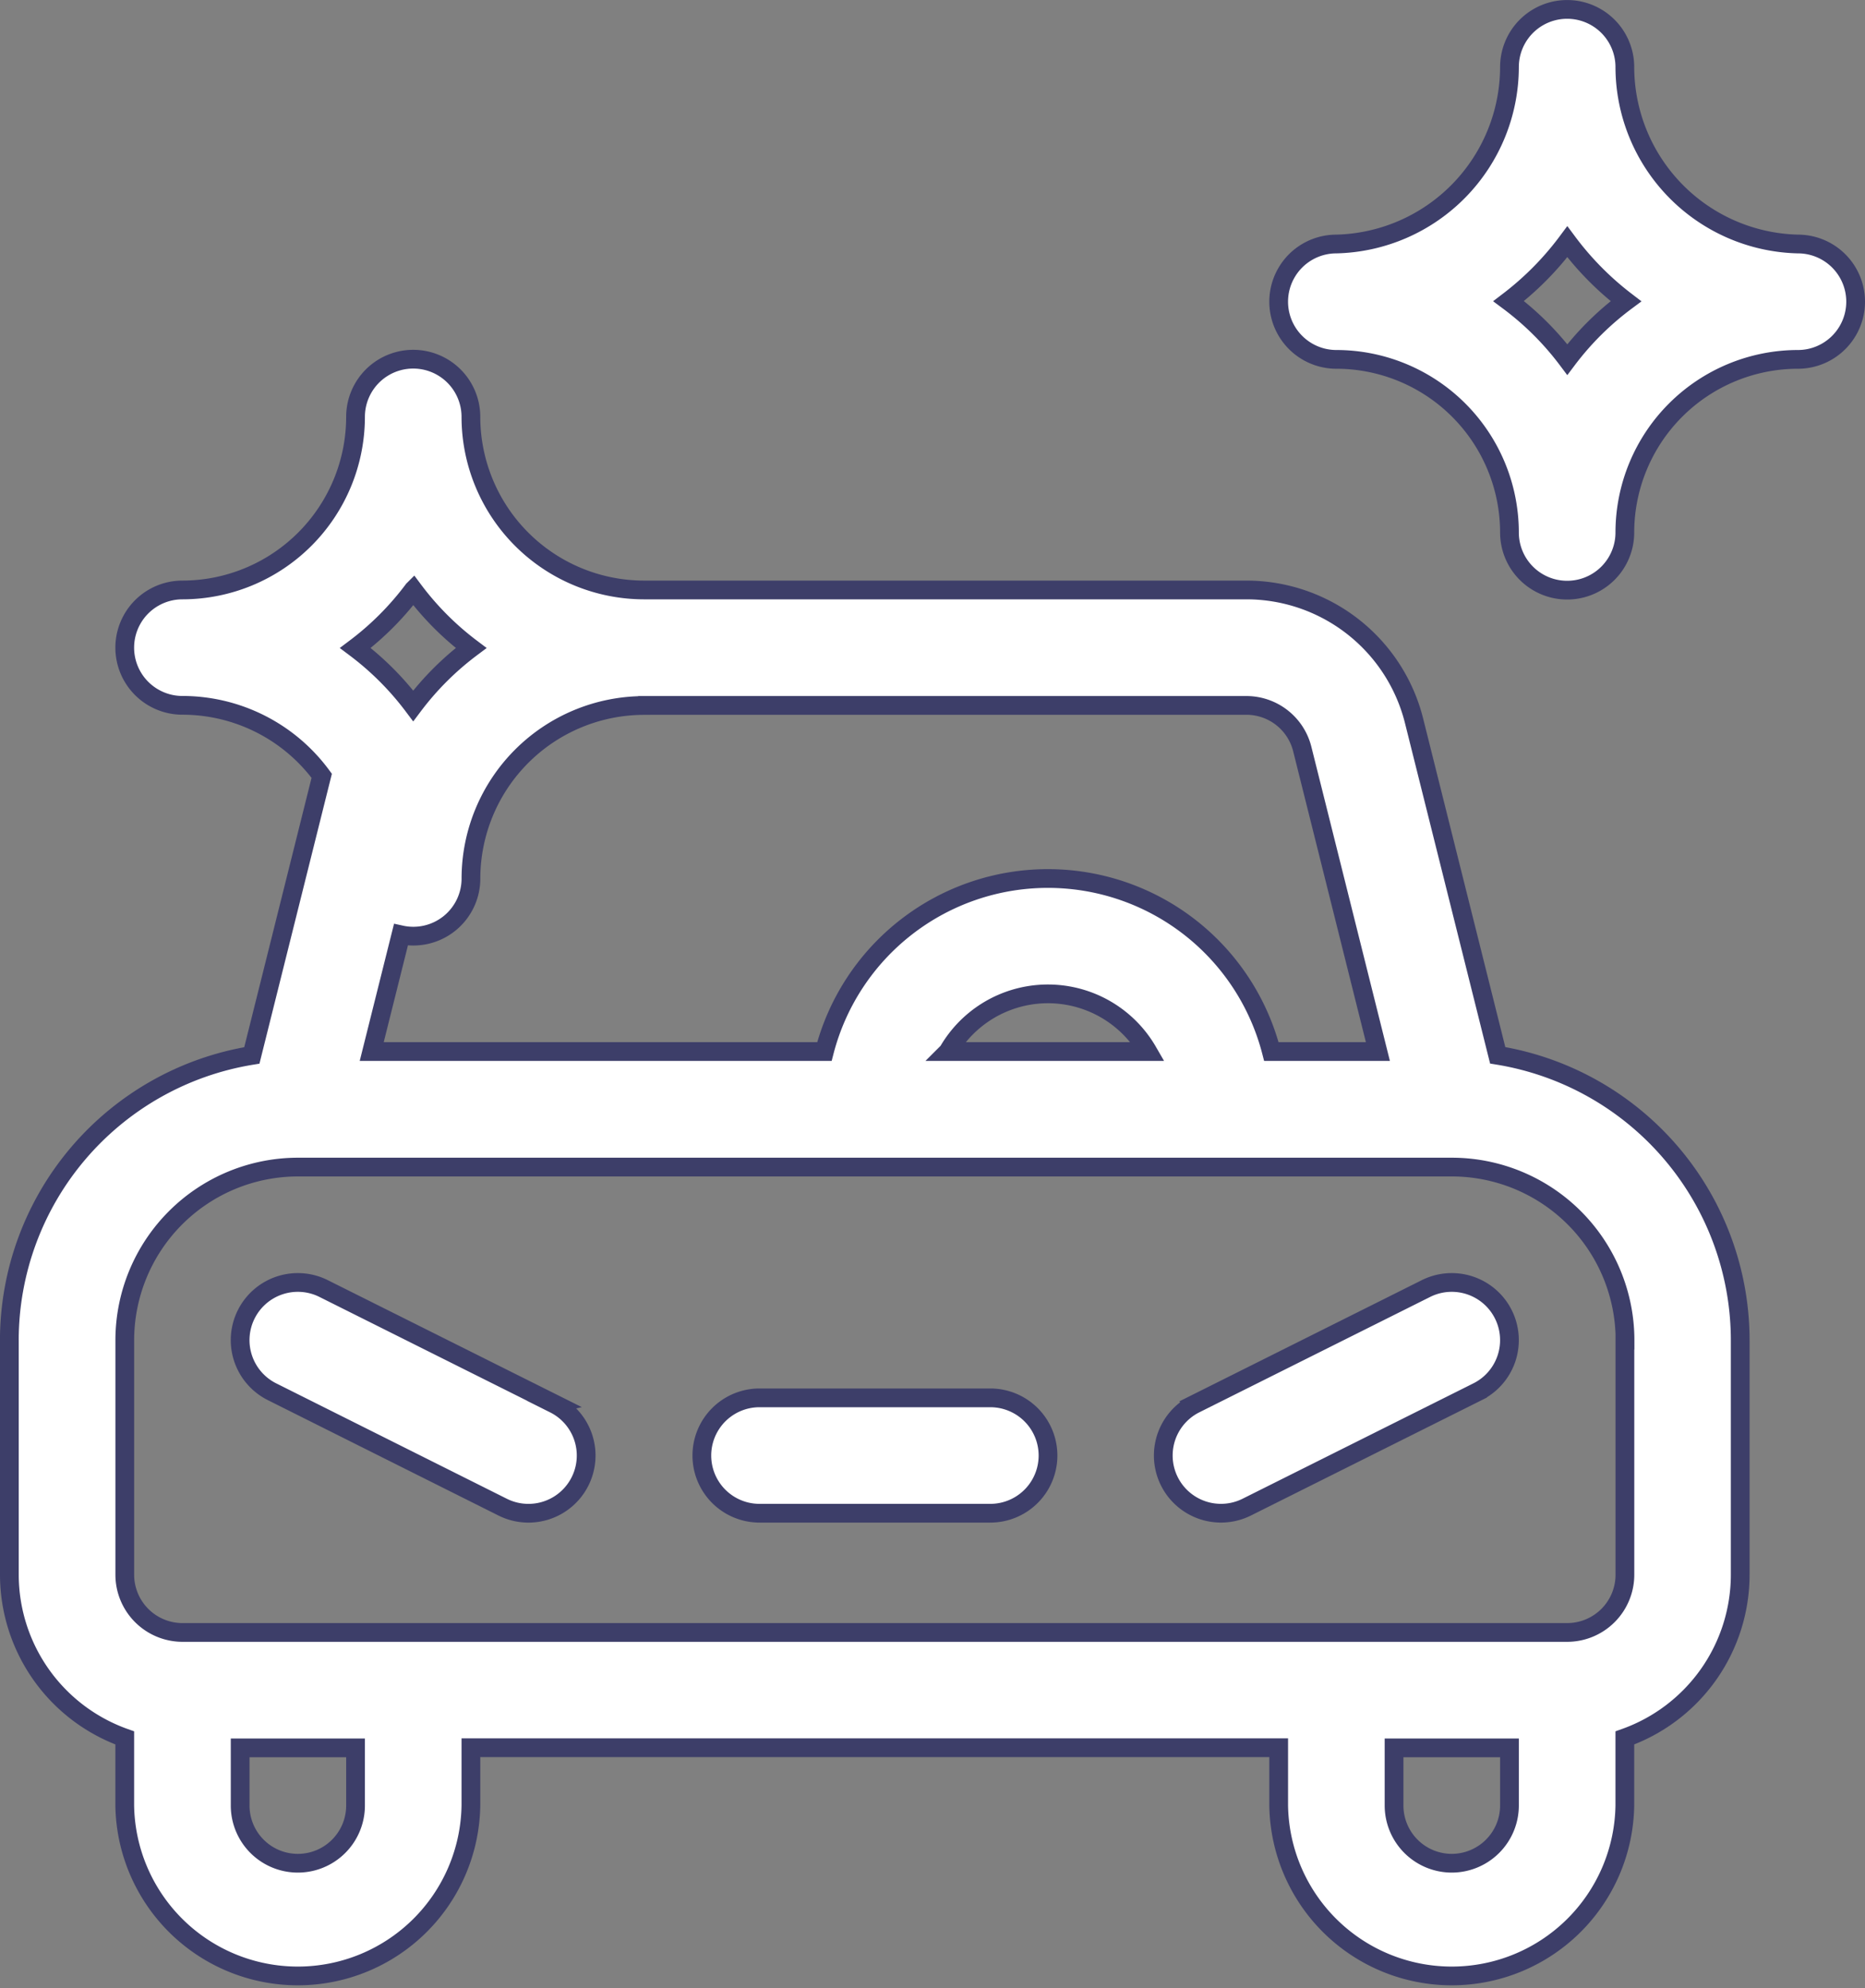
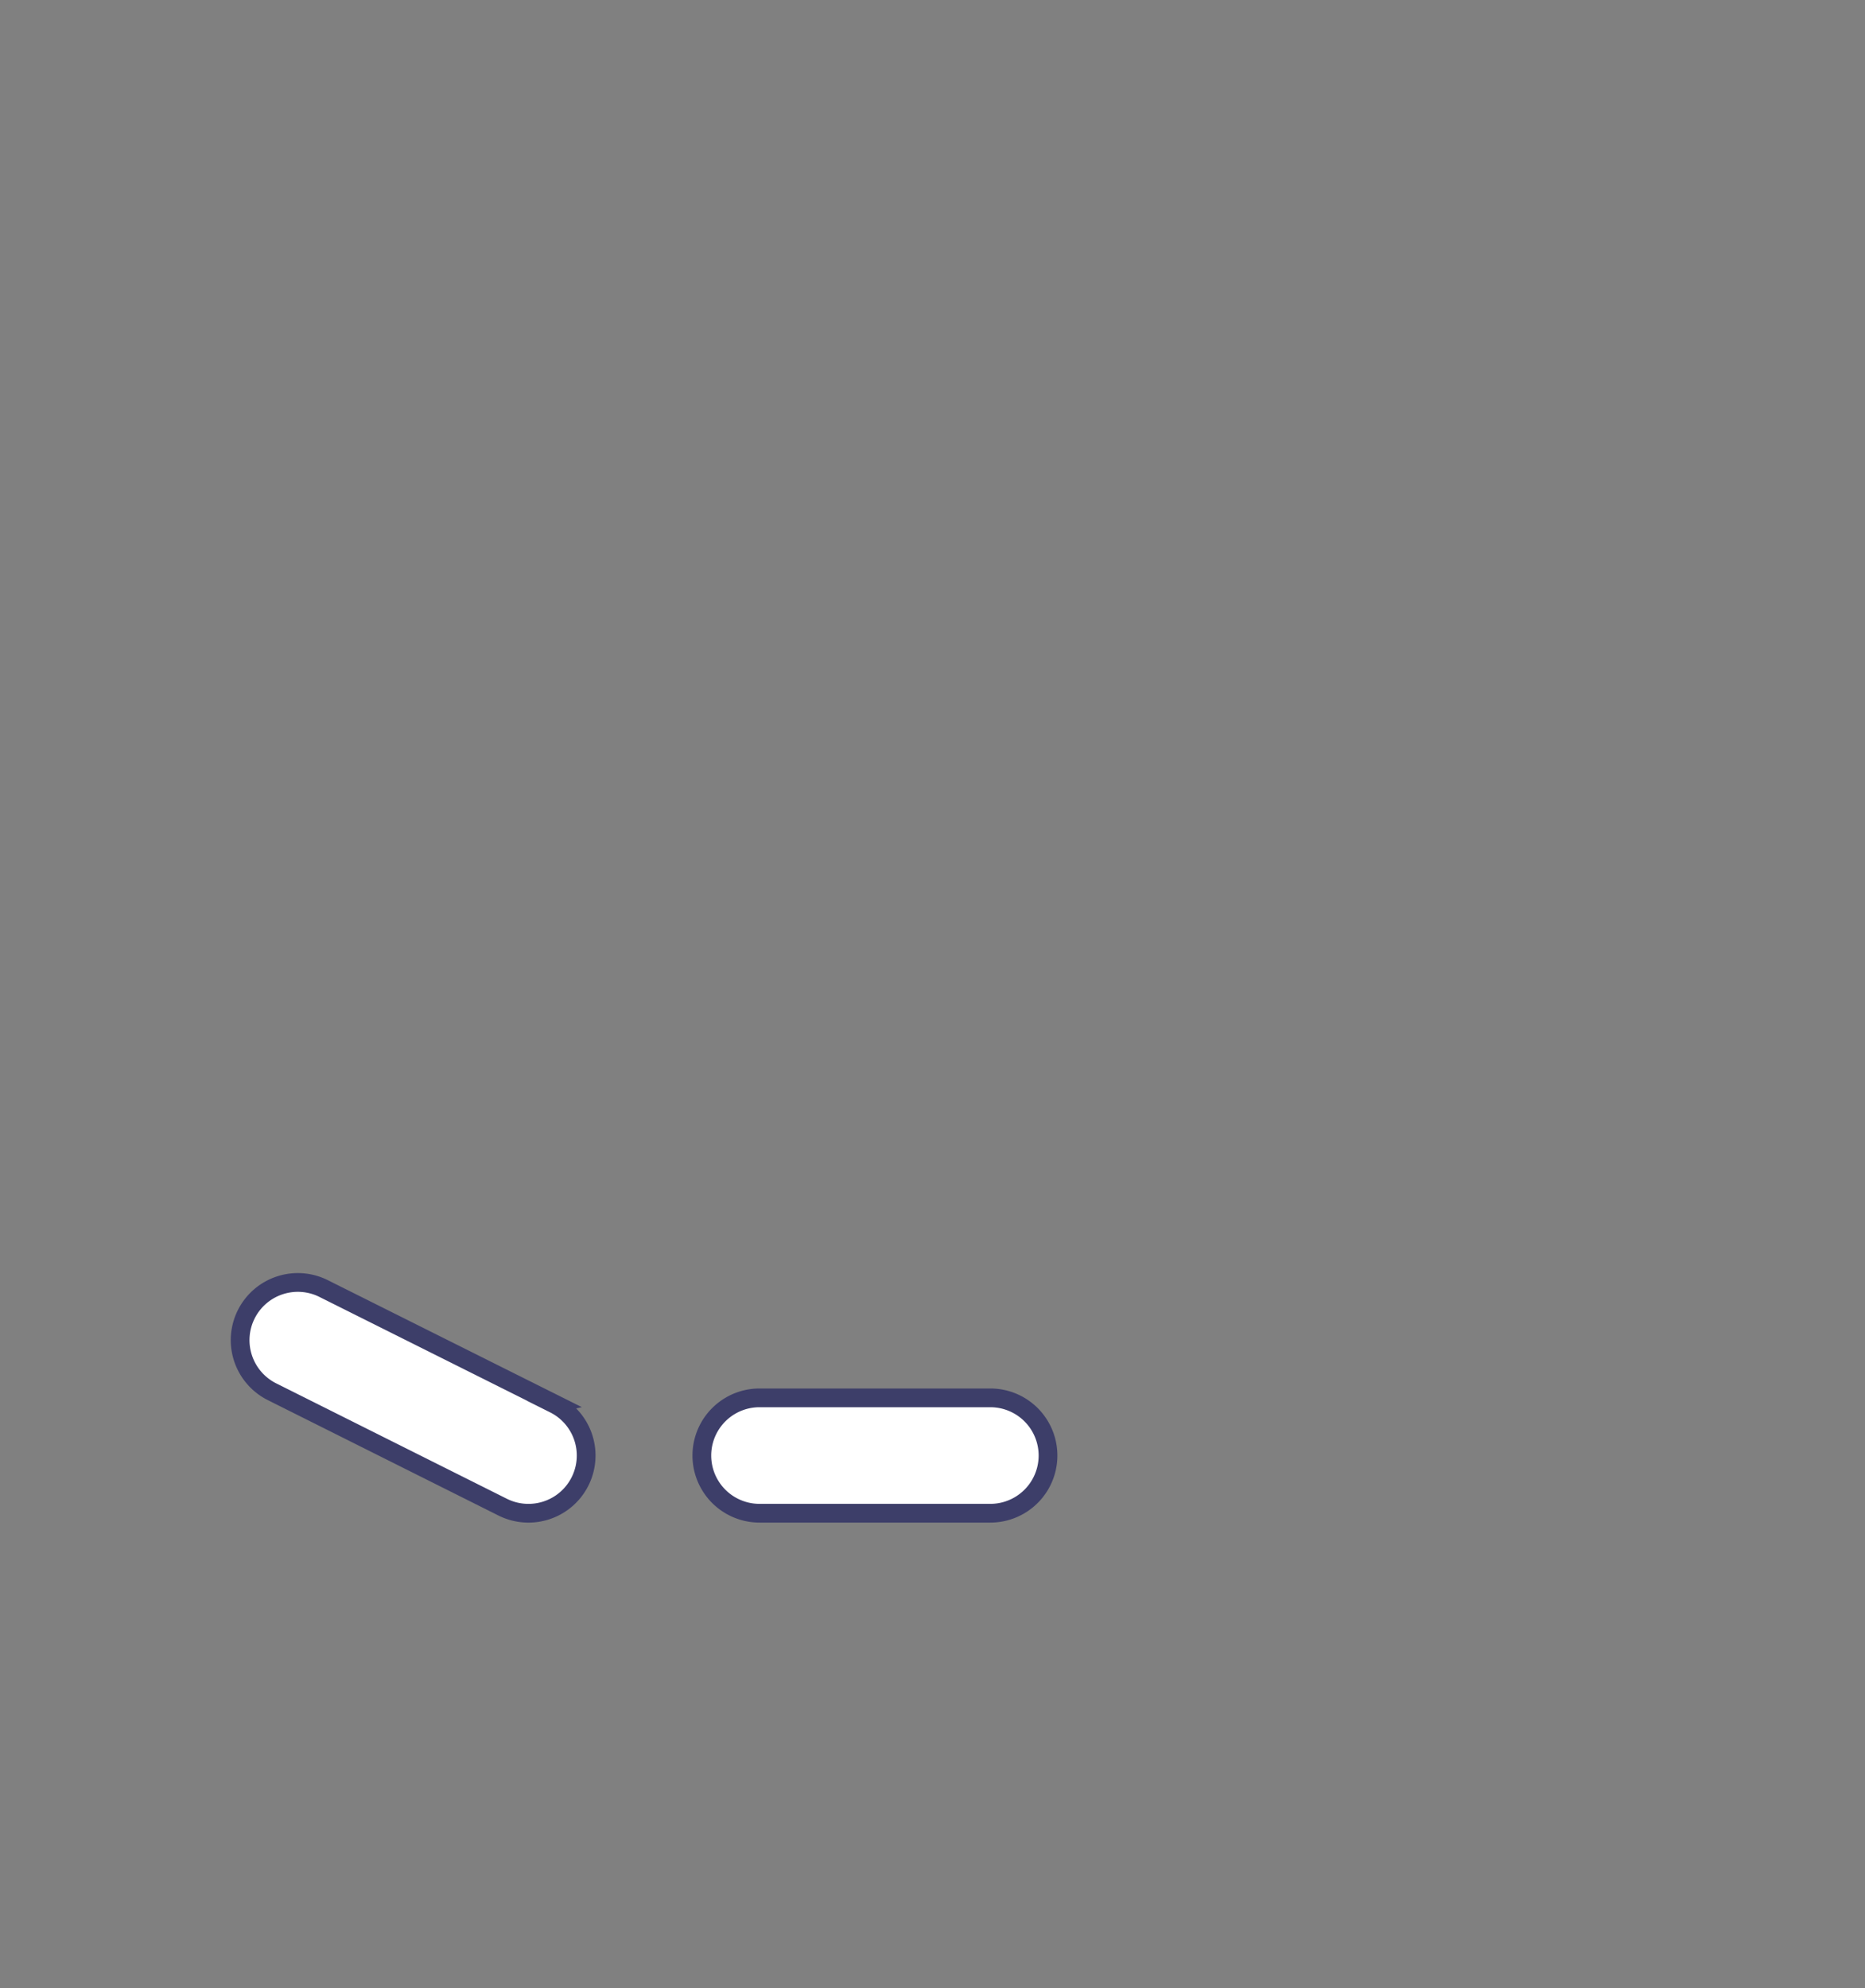
<svg xmlns="http://www.w3.org/2000/svg" width="49.755" height="53.039" viewBox="0 0 49.755 53.039">
  <rect x="0" y="0" width="49.755" height="53.039" fill="#808080" stroke="none" />
  <defs>
    <style>.a{fill:#fff;stroke:#3d3e69;stroke-width:0.5px;}</style>
  </defs>
  <g transform="translate(0.25 0.25)">
-     <path class="a" d="M336.157,13.956a1.539,1.539,0,1,0,3.078,0,4.623,4.623,0,0,1,4.618-4.618,1.539,1.539,0,0,0,0-3.078,4.732,4.732,0,0,1-4.618-4.72,1.539,1.539,0,1,0-3.078,0,4.732,4.732,0,0,1-4.618,4.72,1.539,1.539,0,0,0,0,3.078A4.623,4.623,0,0,1,336.157,13.956ZM337.7,6.2a8.007,8.007,0,0,0,1.565,1.587A7.754,7.754,0,0,0,337.7,9.343a7.744,7.744,0,0,0-1.565-1.559A8.007,8.007,0,0,0,337.7,6.2Zm0,0" transform="translate(-296.137)" />
-     <path class="a" d="M0,117.167v6.259a4.625,4.625,0,0,0,3.078,4.353v1.8a4.618,4.618,0,0,0,9.235,0v-1.539H33.863v1.539a4.618,4.618,0,0,0,9.235,0v-1.8a4.625,4.625,0,0,0,3.078-4.353v-6.259a7.708,7.708,0,0,0-6.47-7.6l-2.229-8.915a4.611,4.611,0,0,0-4.48-3.5H16.931a4.623,4.623,0,0,1-4.618-4.618,1.539,1.539,0,1,0-3.078,0,4.623,4.623,0,0,1-4.618,4.618,1.539,1.539,0,1,0,0,3.078,4.614,4.614,0,0,1,3.716,1.88L6.469,109.57a7.708,7.708,0,0,0-6.47,7.6Zm9.235,12.416a1.539,1.539,0,0,1-3.078,0v-1.539H9.235Zm29.245,1.539a1.541,1.541,0,0,1-1.539-1.539v-1.539H40.02v1.539A1.541,1.541,0,0,1,38.48,131.122ZM43.1,117.167v6.259a1.541,1.541,0,0,1-1.539,1.539H4.618a1.541,1.541,0,0,1-1.539-1.539v-6.259a4.623,4.623,0,0,1,4.612-4.618h30.8a4.623,4.623,0,0,1,4.612,4.618Zm-18.057-7.7a3.076,3.076,0,0,1,5.329,0Zm-8.11-9.235H33a1.537,1.537,0,0,1,1.493,1.166l2.017,8.069H33.668a6.158,6.158,0,0,0-11.924,0H9.667l.779-3.115a1.537,1.537,0,0,0,1.868-1.5,4.623,4.623,0,0,1,4.618-4.618Zm-6.157-3.083A7.752,7.752,0,0,0,12.318,98.7a7.752,7.752,0,0,0-1.544,1.544A7.752,7.752,0,0,0,9.23,98.7,7.762,7.762,0,0,0,10.774,97.152Zm0,0" transform="translate(0 -81.662)" />
-     <path class="a" d="M307.006,331.159l-6.157,3.078a1.539,1.539,0,1,0,1.377,2.753l6.157-3.078a1.539,1.539,0,1,0-1.377-2.753Zm0,0" transform="translate(-269.214 -297.031)" />
    <path class="a" d="M68.381,334.237l-6.157-3.078a1.539,1.539,0,1,0-1.377,2.753L67,336.991a1.539,1.539,0,0,0,1.377-2.753Zm0,0" transform="translate(-53.84 -297.031)" />
    <path class="a" d="M187.7,361h-6.157a1.539,1.539,0,1,0,0,3.078H187.7a1.539,1.539,0,1,0,0-3.078Zm0,0" transform="translate(-161.53 -323.956)" />
  </g>
</svg>